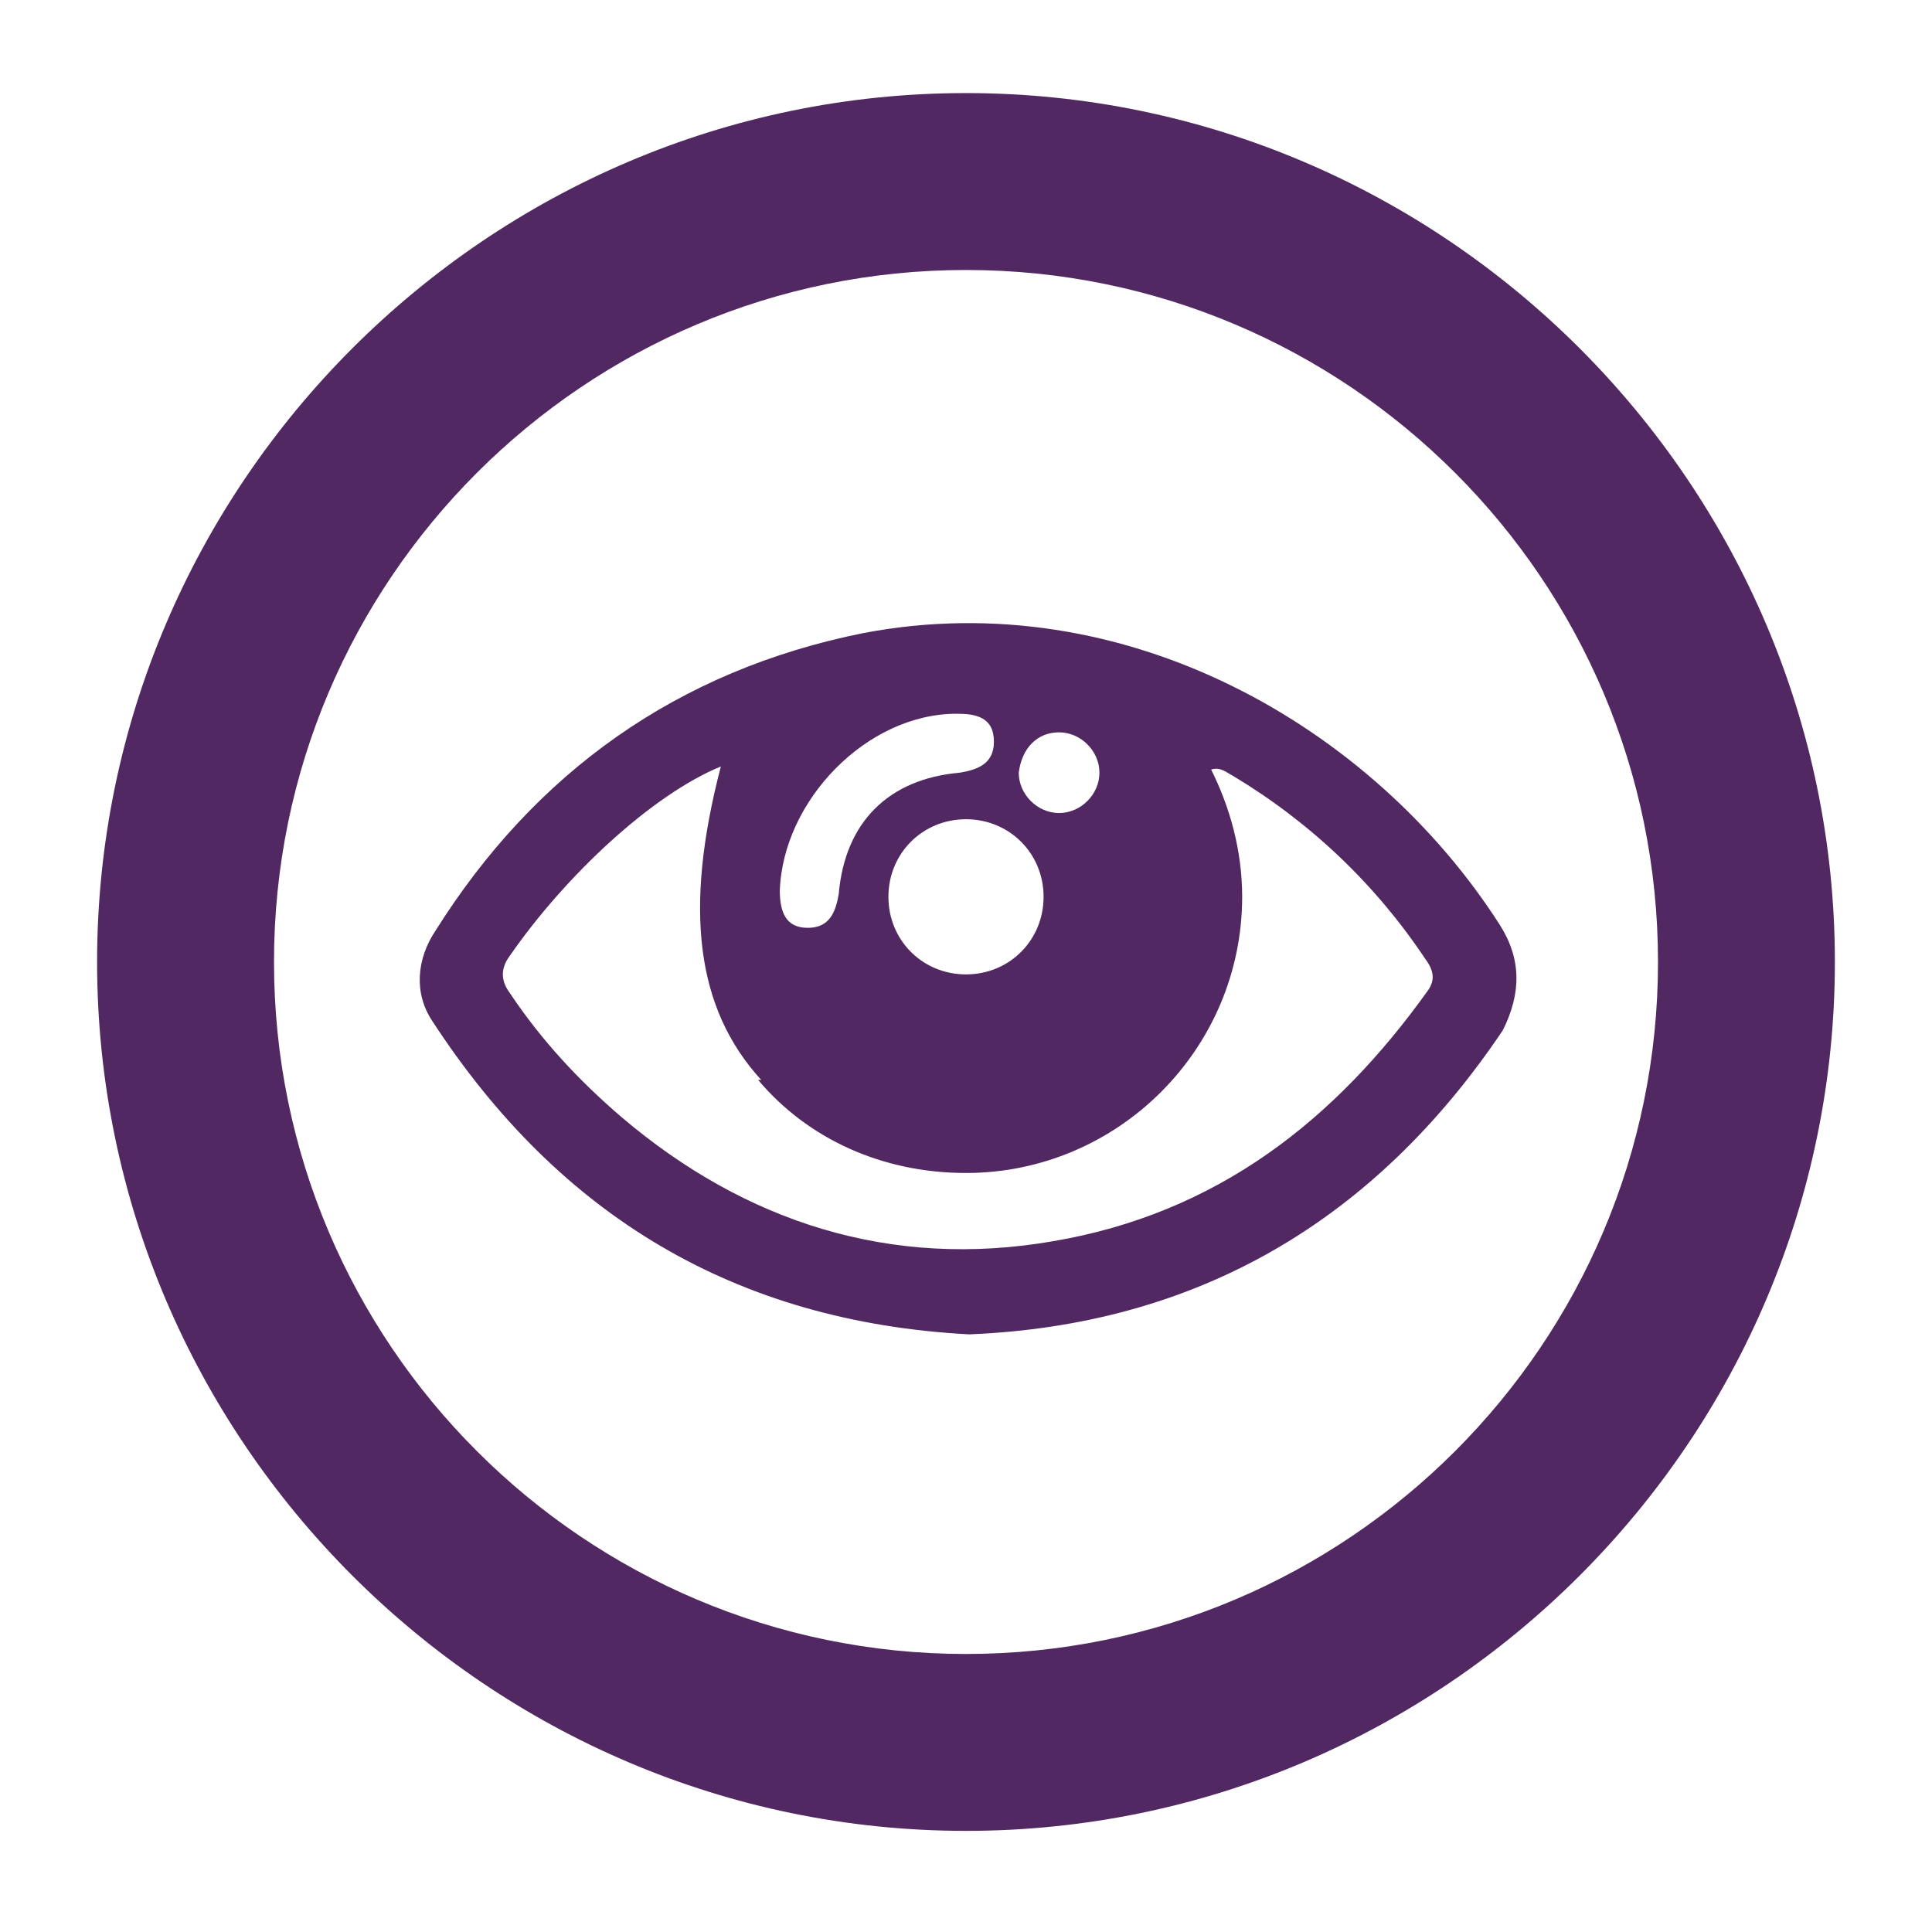
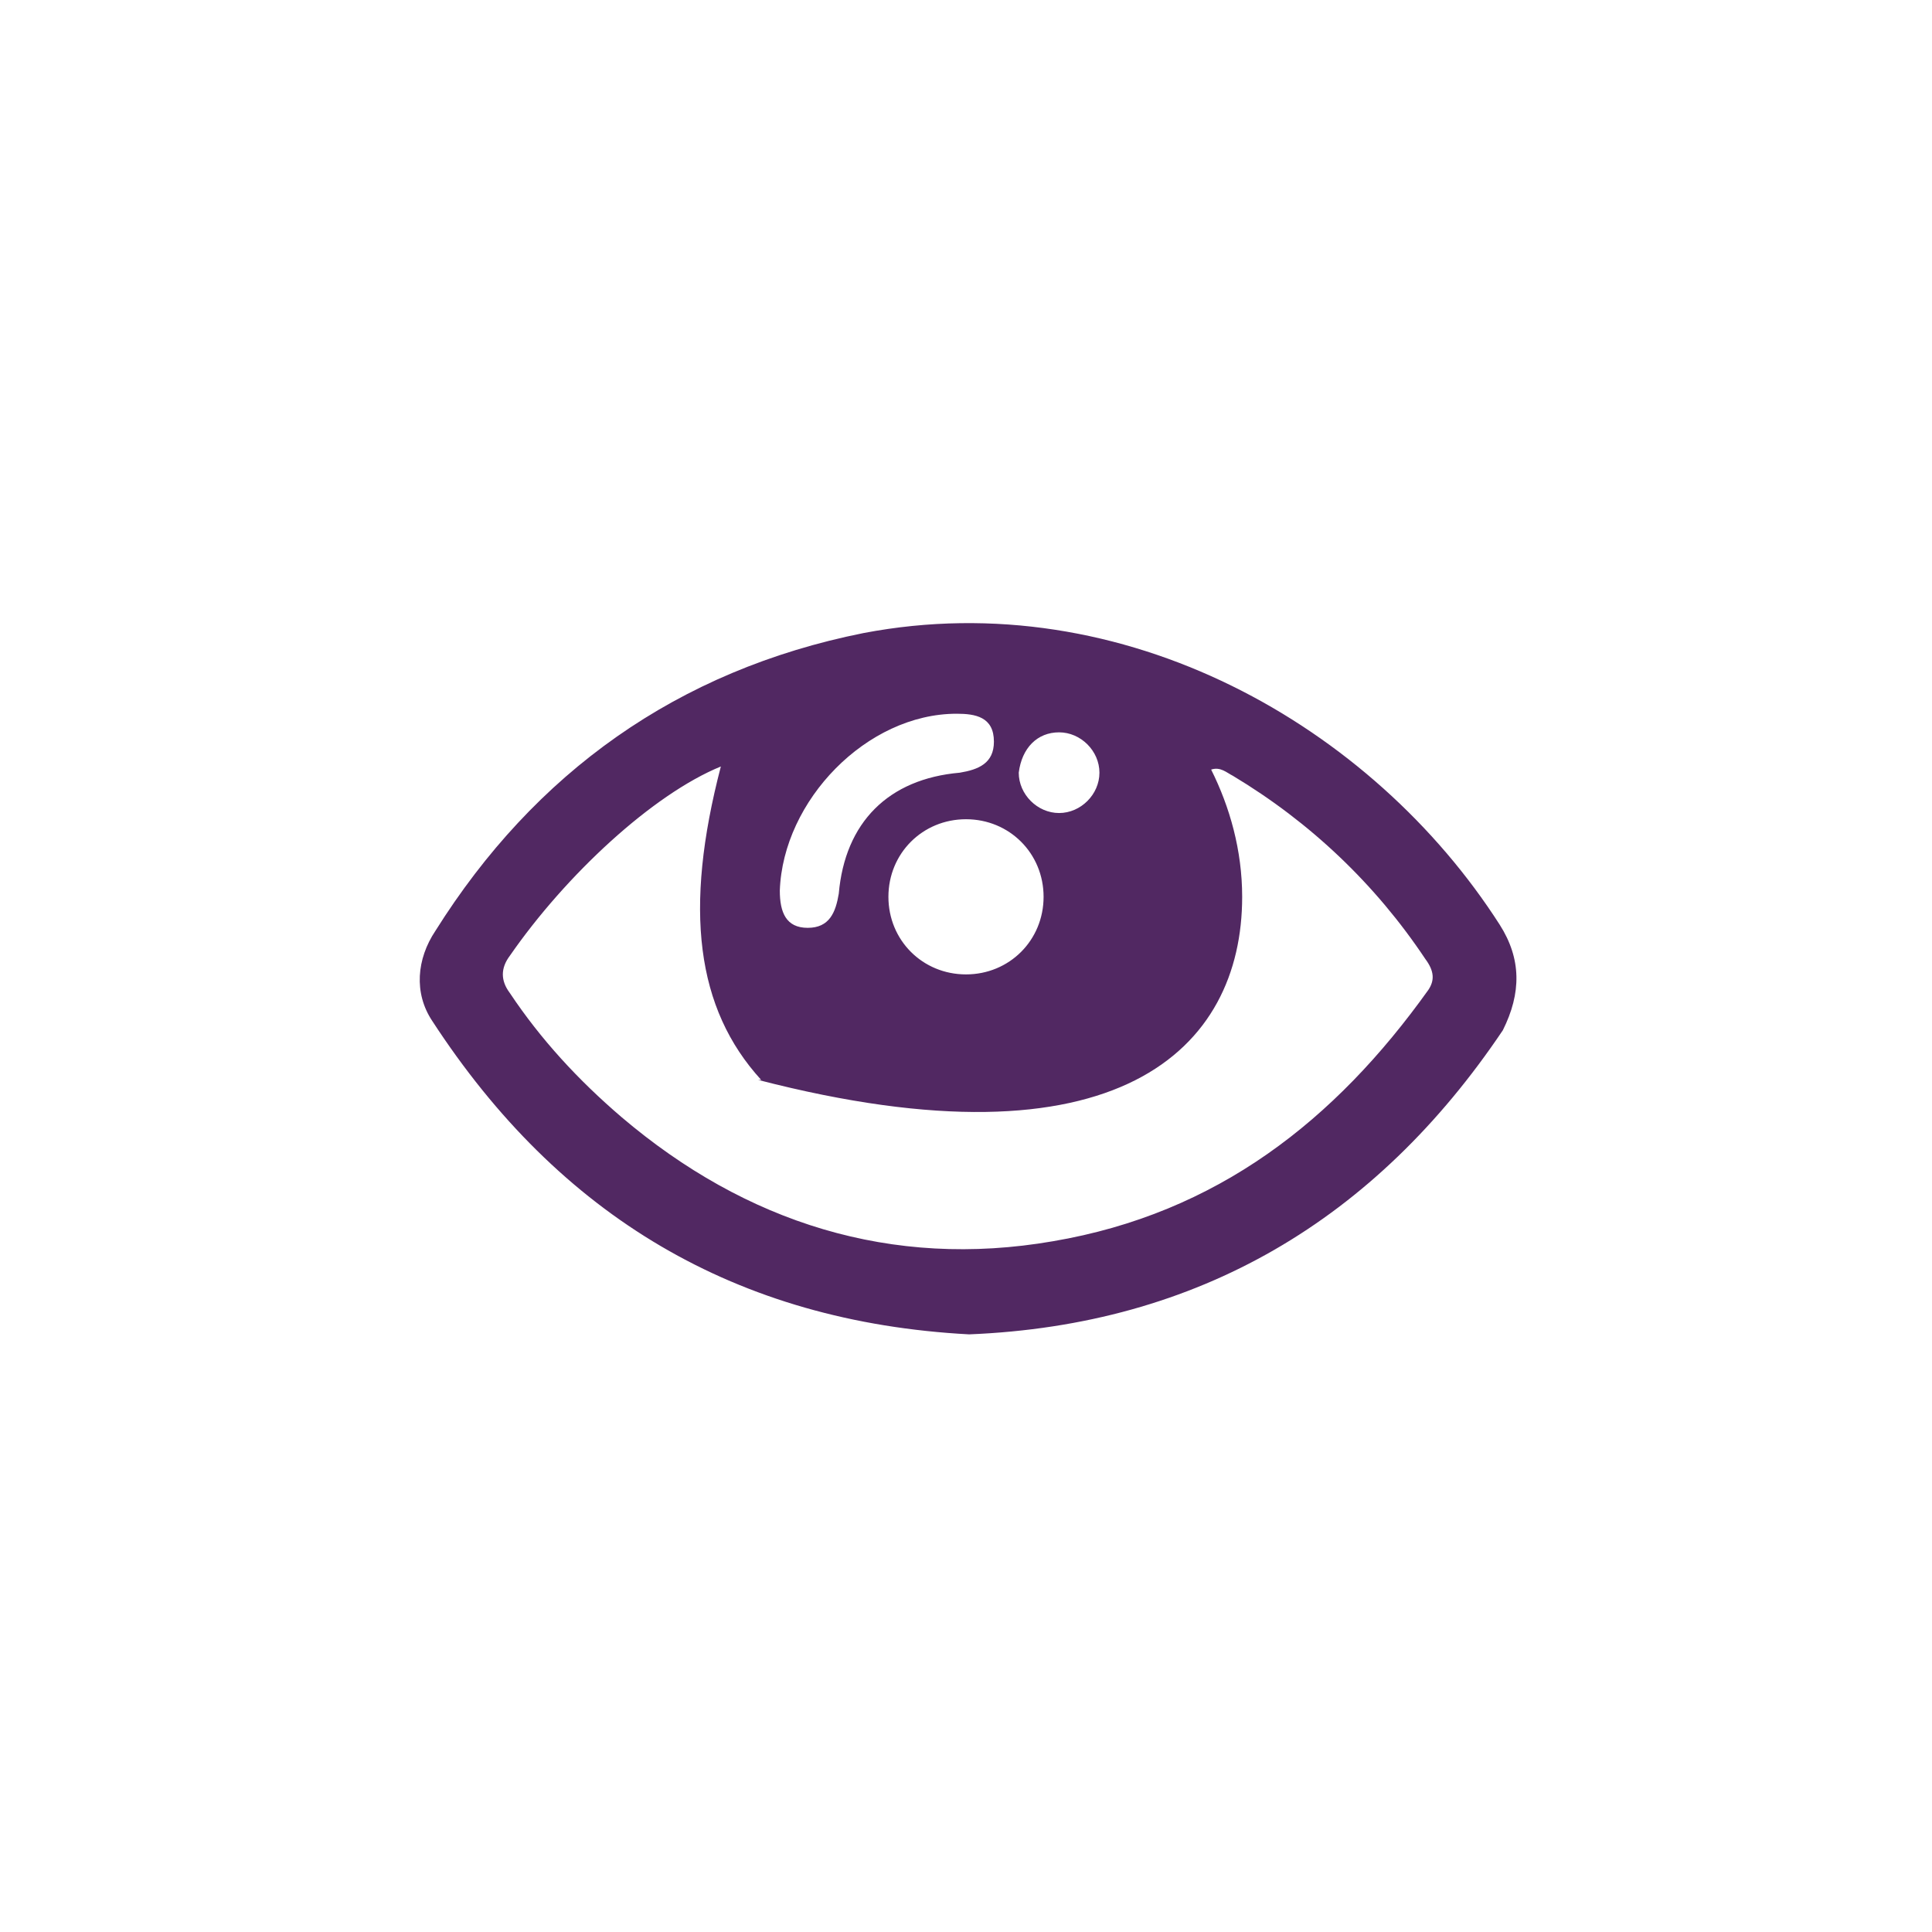
<svg xmlns="http://www.w3.org/2000/svg" width="89" height="89" viewBox="0 0 89 89" fill="none">
-   <path d="M44.5 84.341C22.485 84.341 4.473 66.329 4.473 44.315C4.473 22.3 22.485 4.288 44.5 4.288C66.514 4.288 84.526 22.3 84.526 44.315C84.526 66.329 66.514 84.341 44.5 84.341ZM44.5 12.437C26.917 12.437 12.622 26.732 12.622 44.315C12.622 61.898 26.917 76.193 44.5 76.193C62.083 76.193 76.378 61.898 76.378 44.315C76.378 26.732 62.083 12.437 44.5 12.437Z" fill="#512862" />
-   <path d="M69.087 42.599C63.226 33.45 51.79 26.875 39.782 29.162C31.205 30.877 24.63 35.595 20.055 42.885C19.197 44.172 19.055 45.744 19.912 47.031C25.773 56.037 33.921 60.897 44.643 61.469C55.221 61.04 63.369 56.18 69.23 47.46C70.088 45.744 70.088 44.172 69.087 42.599ZM48.788 33.736C49.789 33.736 50.647 34.594 50.647 35.595C50.647 36.595 49.789 37.453 48.788 37.453C47.788 37.453 46.93 36.595 46.93 35.595C47.073 34.451 47.788 33.736 48.788 33.736ZM48.074 41.313C48.074 43.314 46.501 44.887 44.5 44.887C42.498 44.887 40.926 43.314 40.926 41.313C40.926 39.312 42.498 37.739 44.5 37.739C46.501 37.739 48.074 39.312 48.074 41.313ZM44.071 32.879C44.929 32.879 45.786 33.022 45.786 34.165C45.786 35.166 45.072 35.452 44.214 35.595C40.926 35.881 38.925 37.882 38.639 41.17C38.496 42.028 38.21 42.742 37.209 42.742C36.209 42.742 35.923 42.028 35.923 41.027C36.066 36.881 39.925 32.879 44.071 32.879ZM65.799 45.601C61.511 51.605 56.079 55.894 48.502 57.18C41.069 58.467 34.35 56.323 28.632 51.462C26.631 49.747 24.916 47.889 23.486 45.744C23.057 45.172 23.057 44.601 23.486 44.029C26.059 40.312 30.062 36.595 33.207 35.309C31.491 41.885 32.063 46.459 35.065 49.747C35.065 49.747 35.065 49.747 34.922 49.747C37.209 52.463 40.64 54.035 44.5 54.035C51.504 54.035 57.222 48.317 57.222 41.313C57.222 39.169 56.651 37.167 55.793 35.452C56.222 35.309 56.508 35.595 56.794 35.738C60.367 37.882 63.369 40.741 65.656 44.172C66.085 44.744 66.085 45.172 65.799 45.601Z" fill="#512862" />
+   <path d="M69.087 42.599C63.226 33.45 51.79 26.875 39.782 29.162C31.205 30.877 24.63 35.595 20.055 42.885C19.197 44.172 19.055 45.744 19.912 47.031C25.773 56.037 33.921 60.897 44.643 61.469C55.221 61.04 63.369 56.18 69.23 47.46C70.088 45.744 70.088 44.172 69.087 42.599ZM48.788 33.736C49.789 33.736 50.647 34.594 50.647 35.595C50.647 36.595 49.789 37.453 48.788 37.453C47.788 37.453 46.93 36.595 46.93 35.595C47.073 34.451 47.788 33.736 48.788 33.736ZM48.074 41.313C48.074 43.314 46.501 44.887 44.5 44.887C42.498 44.887 40.926 43.314 40.926 41.313C40.926 39.312 42.498 37.739 44.5 37.739C46.501 37.739 48.074 39.312 48.074 41.313ZM44.071 32.879C44.929 32.879 45.786 33.022 45.786 34.165C45.786 35.166 45.072 35.452 44.214 35.595C40.926 35.881 38.925 37.882 38.639 41.17C38.496 42.028 38.21 42.742 37.209 42.742C36.209 42.742 35.923 42.028 35.923 41.027C36.066 36.881 39.925 32.879 44.071 32.879ZM65.799 45.601C61.511 51.605 56.079 55.894 48.502 57.18C41.069 58.467 34.35 56.323 28.632 51.462C26.631 49.747 24.916 47.889 23.486 45.744C23.057 45.172 23.057 44.601 23.486 44.029C26.059 40.312 30.062 36.595 33.207 35.309C31.491 41.885 32.063 46.459 35.065 49.747C35.065 49.747 35.065 49.747 34.922 49.747C51.504 54.035 57.222 48.317 57.222 41.313C57.222 39.169 56.651 37.167 55.793 35.452C56.222 35.309 56.508 35.595 56.794 35.738C60.367 37.882 63.369 40.741 65.656 44.172C66.085 44.744 66.085 45.172 65.799 45.601Z" fill="#512862" />
</svg>